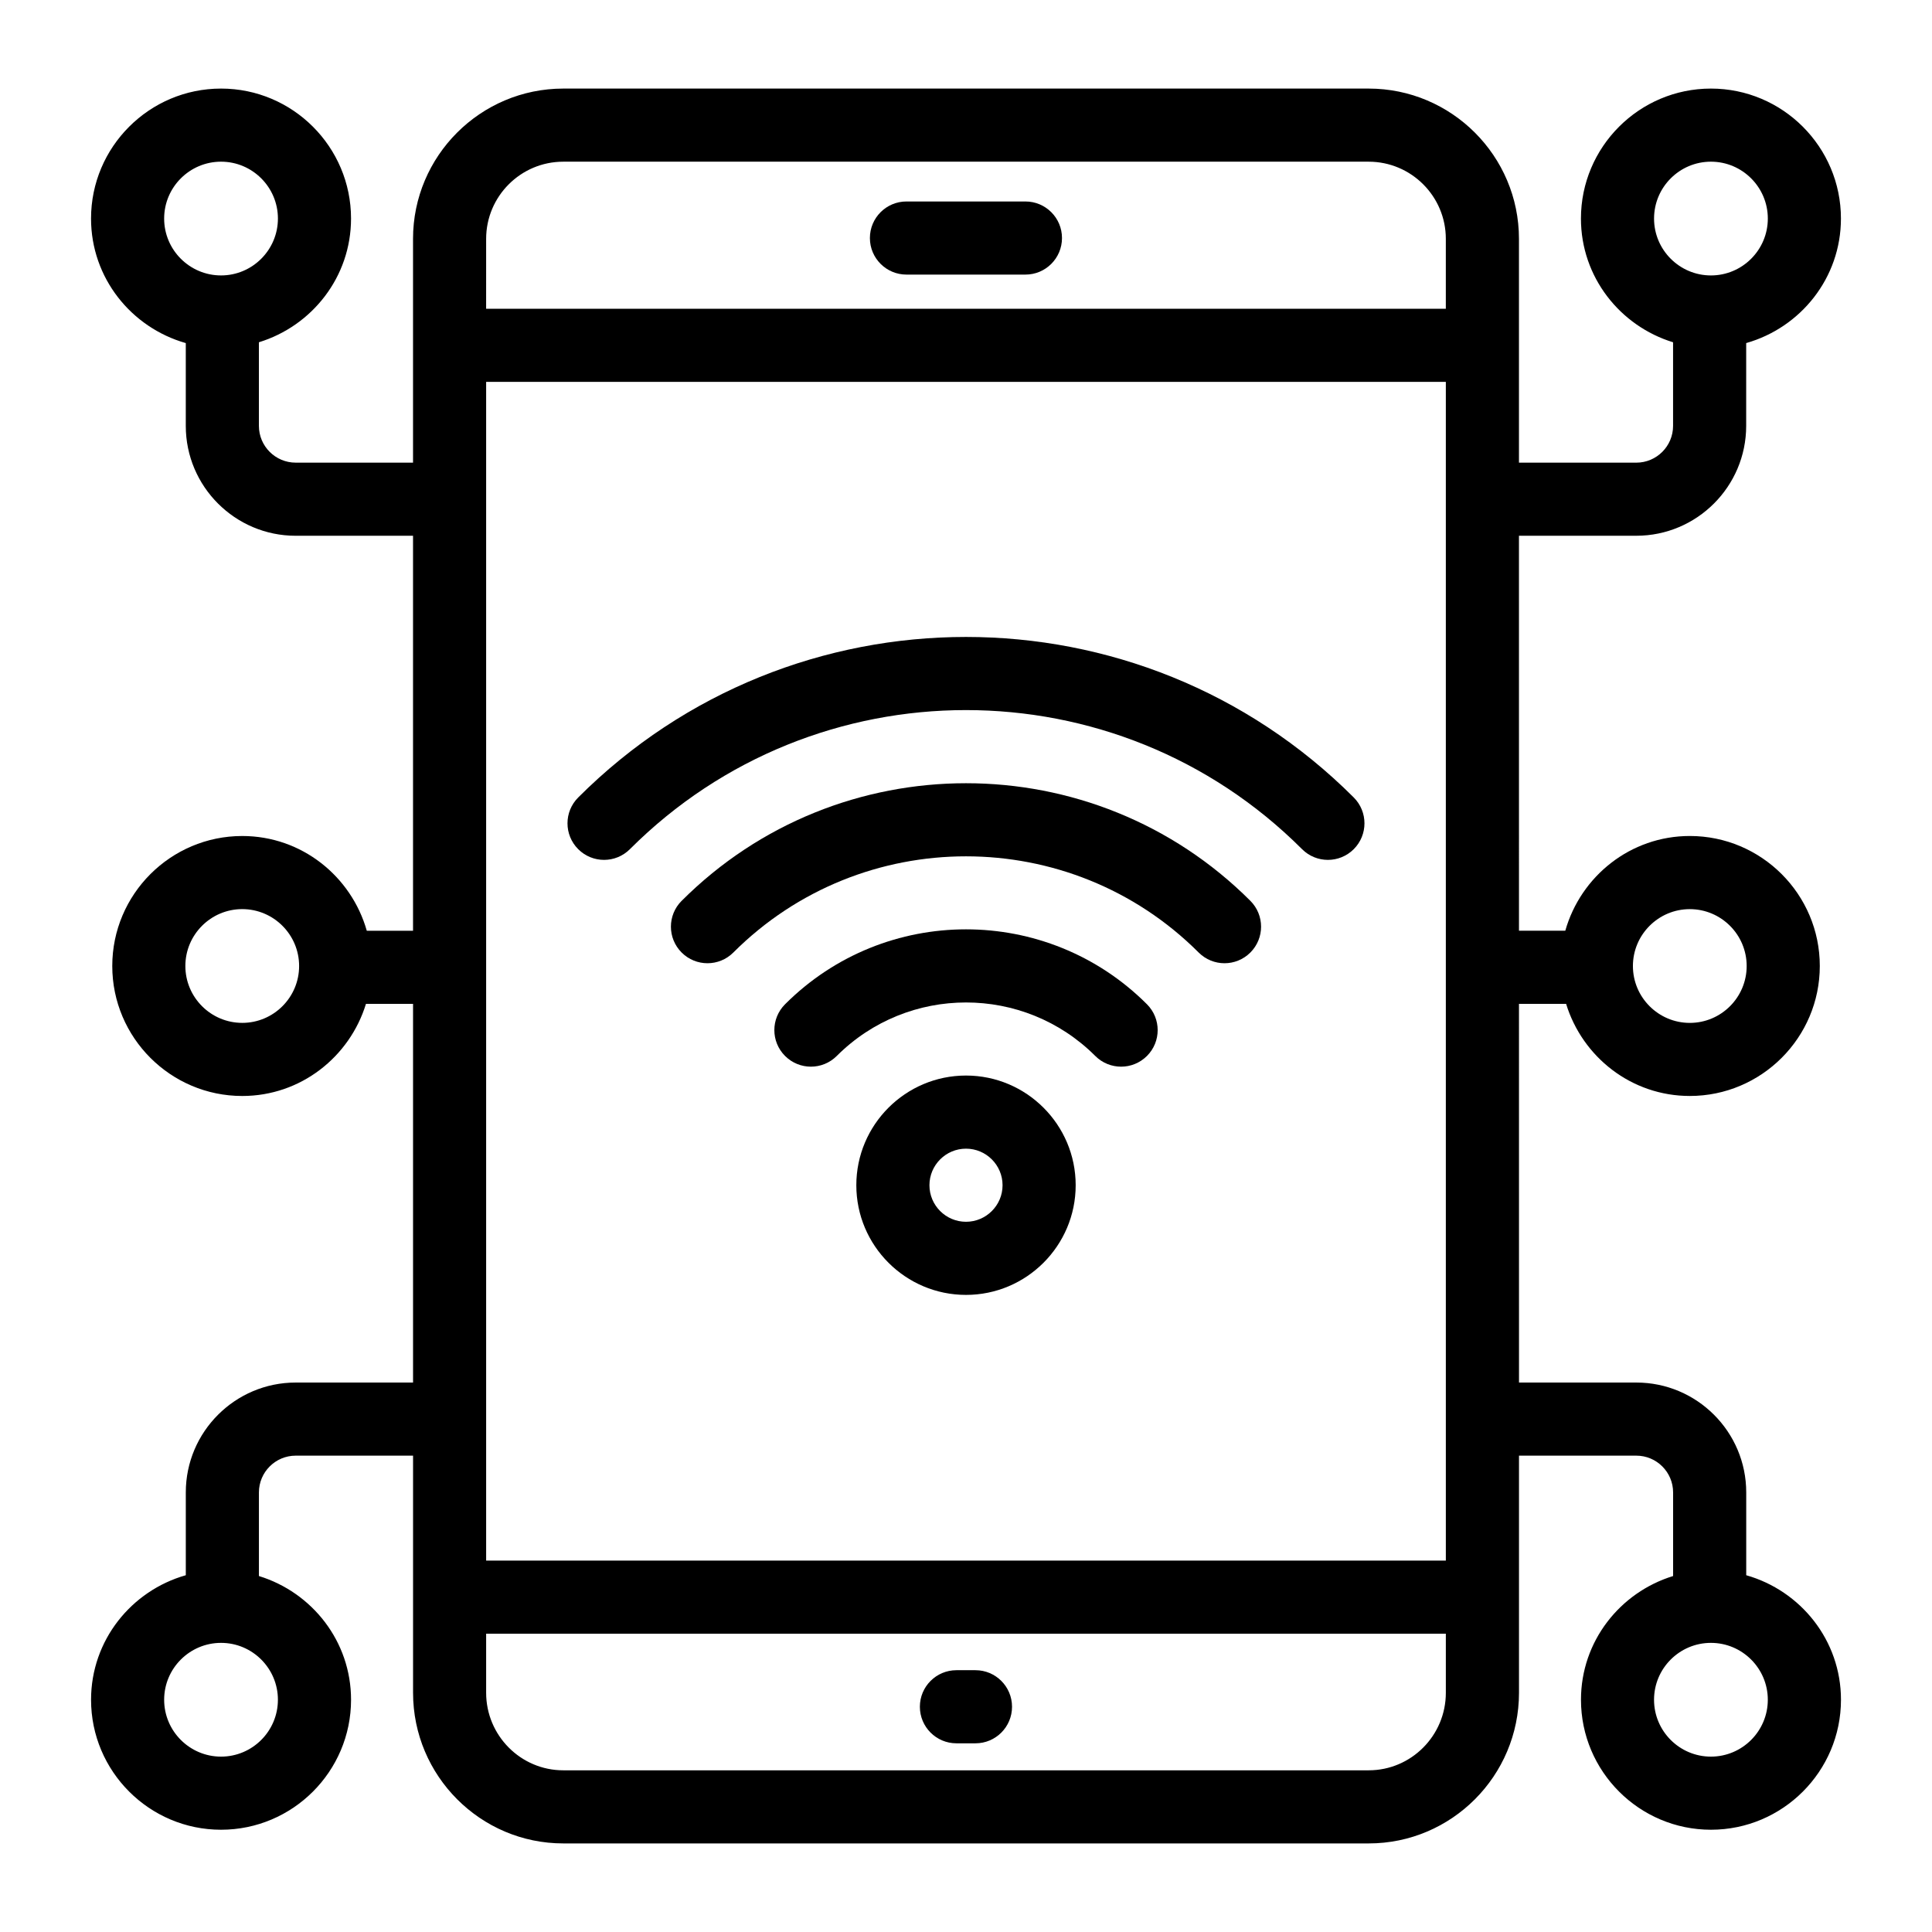
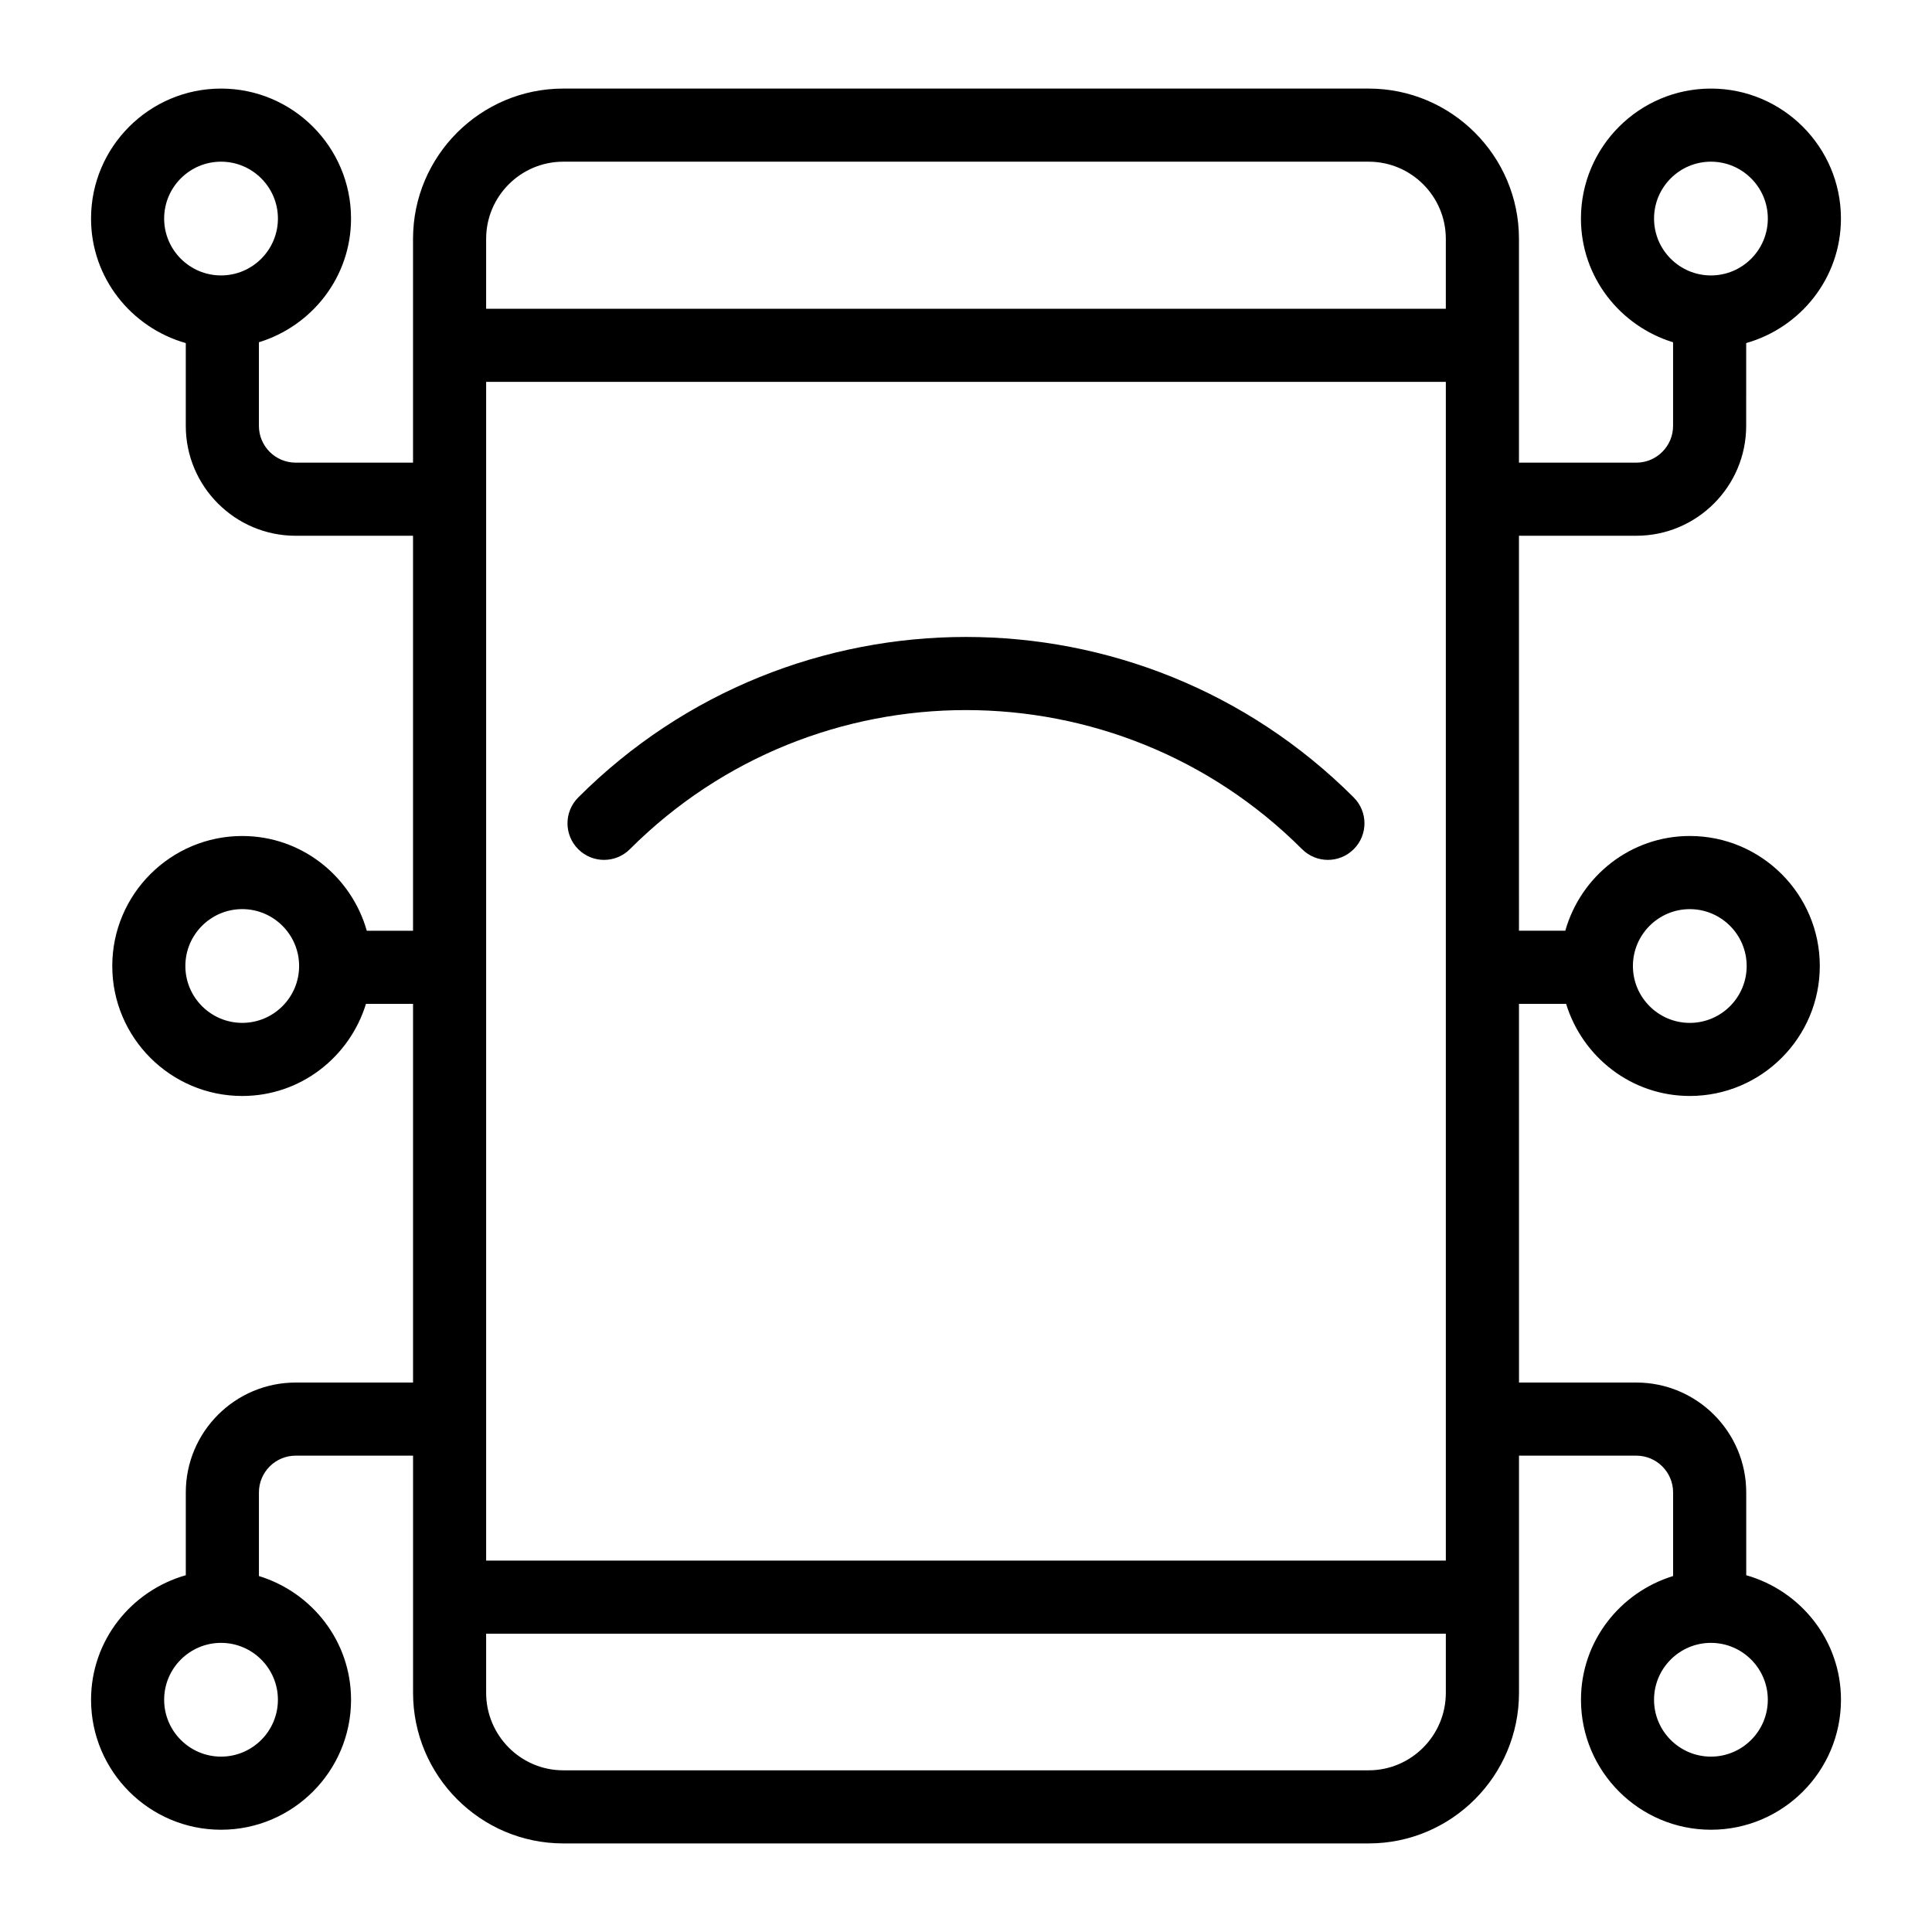
<svg xmlns="http://www.w3.org/2000/svg" fill="#000000" width="800px" height="800px" version="1.1" viewBox="144 144 512 512">
  <g>
    <path d="m546.54 285.98h31.094c16.055 0 29.121-13.062 29.121-29.117l0.004-21.945c14.441-4.102 25.109-17.266 25.109-33 0-18.992-15.457-34.445-34.453-34.445-18.992 0-34.449 15.457-34.449 34.449 0 15.48 10.336 28.457 24.414 32.785v22.16c0 5.371-4.371 9.742-9.746 9.742h-31.094v-59.316c0-21.957-17.863-39.82-39.824-39.82h-213.44c-21.957 0-39.82 17.863-39.82 39.82v59.316l-31.098-0.004c-5.375 0-9.746-4.371-9.746-9.742v-22.16c14.082-4.328 24.414-17.305 24.414-32.785 0.004-18.992-15.453-34.445-34.445-34.445-19 0-34.457 15.453-34.457 34.449 0 15.734 10.668 28.895 25.109 33v21.945c0 16.055 13.066 29.117 29.121 29.117h31.102v104.67h-12.258c-4.102-14.438-17.266-25.105-33-25.105-18.992 0-34.449 15.457-34.449 34.449s15.457 34.449 34.449 34.449c15.48 0 28.457-10.336 32.785-24.414h12.477v100.36l-31.102-0.004c-16.055 0-29.121 13.062-29.121 29.117v21.945c-14.441 4.102-25.109 17.266-25.109 33 0 18.992 15.457 34.449 34.453 34.449 18.992 0 34.449-15.457 34.449-34.449 0-15.48-10.336-28.457-24.414-32.785v-22.16c0-5.371 4.371-9.742 9.746-9.742h31.102v62.844c0 22.012 17.863 39.918 39.82 39.918h213.44c21.961 0 39.824-17.906 39.824-39.918v-62.844h31.094c5.375 0 9.746 4.371 9.746 9.742v22.16c-14.082 4.328-24.414 17.305-24.414 32.785 0 18.992 15.457 34.449 34.449 34.449 19 0 34.453-15.457 34.453-34.449 0-15.734-10.668-28.895-25.109-33v-21.945c0-16.055-13.066-29.117-29.121-29.117h-31.094l-0.008-100.36h12.488c4.328 14.082 17.305 24.414 32.785 24.414 18.992 0 34.449-15.457 34.449-34.449 0-18.992-15.457-34.449-34.449-34.449-15.734 0-28.895 10.668-33 25.105h-12.273zm35.801-84.059c0-8.312 6.762-15.074 15.074-15.074s15.078 6.762 15.078 15.074-6.766 15.074-15.078 15.074c-8.312-0.004-15.074-6.762-15.074-15.074zm-394.84 0c0-8.312 6.766-15.074 15.078-15.074s15.074 6.762 15.074 15.074c-0.004 8.312-6.766 15.07-15.074 15.07-8.312 0-15.078-6.758-15.078-15.07zm20.695 213.15c-8.312 0-15.074-6.762-15.074-15.074s6.762-15.074 15.074-15.074c8.312 0.004 15.074 6.766 15.074 15.078 0 8.309-6.762 15.07-15.074 15.07zm9.453 179.38c0 8.312-6.762 15.074-15.074 15.074-8.309-0.004-15.074-6.762-15.074-15.074s6.766-15.074 15.078-15.074c8.309 0 15.07 6.762 15.07 15.074zm394.84 0c0 8.312-6.766 15.074-15.078 15.074s-15.074-6.762-15.074-15.074 6.762-15.074 15.074-15.074 15.078 6.762 15.078 15.074zm-20.676-209.52c8.312 0 15.074 6.762 15.074 15.074s-6.762 15.074-15.074 15.074c-8.312-0.004-15.074-6.766-15.074-15.074 0-8.312 6.762-15.074 15.074-15.074zm-318.98-139.73h254.33v312.37h-254.33zm20.441-58.352h213.44c11.273 0 20.445 9.168 20.445 20.441v18.531h-254.33l0.004-18.531c0-11.273 9.168-20.441 20.441-20.441zm213.44 426.3h-213.44c-11.273 0-20.441-9.215-20.441-20.543v-15.664h254.33v15.664c0 11.328-9.172 20.543-20.445 20.543z" />
-     <path d="m384.22 216.77h31.531c5.352 0 9.688-4.34 9.688-9.688 0-5.352-4.34-9.688-9.688-9.688h-31.531c-5.352 0-9.688 4.34-9.688 9.688s4.336 9.688 9.688 9.688z" />
-     <path d="m402.51 586.62h-5.047c-5.352 0-9.688 4.34-9.688 9.688 0 5.352 4.34 9.688 9.688 9.688h5.047c5.352 0 9.688-4.34 9.688-9.688 0-5.348-4.336-9.688-9.688-9.688z" />
    <path d="m502.76 355.34c-56.719-56.719-148.81-56.723-205.53 0-3.785 3.785-3.785 9.914 0 13.699s9.914 3.785 13.699 0c49.145-49.145 128.98-49.145 178.13 0 3.785 3.785 9.914 3.785 13.699 0 3.785-3.785 3.785-9.914 0-13.699z" />
-     <path d="m324.64 382.73c-3.785 3.785-3.785 9.914 0 13.699s9.914 3.785 13.699 0c34-33.996 89.328-33.984 123.32 0 3.785 3.785 9.914 3.785 13.699 0 3.785-3.785 3.785-9.914 0-13.699-41.555-41.559-109.16-41.551-150.71 0z" />
-     <path d="m352.05 410.14c-3.785 3.785-3.785 9.922 0 13.699 3.785 3.785 9.914 3.785 13.699 0 18.898-18.898 49.602-18.902 68.508 0 3.785 3.785 9.914 3.785 13.699 0 3.785-3.781 3.785-9.914 0-13.699-26.461-26.469-69.438-26.48-95.906 0z" />
-     <path d="m400 429.03c-16.027 0-29.066 13.039-29.066 29.066s13.039 29.066 29.066 29.066 29.066-13.039 29.066-29.066-13.039-29.066-29.066-29.066zm0 38.754c-5.34 0-9.688-4.348-9.688-9.688s4.348-9.688 9.688-9.688 9.688 4.348 9.688 9.688-4.348 9.688-9.688 9.688z" />
  </g>
</svg>